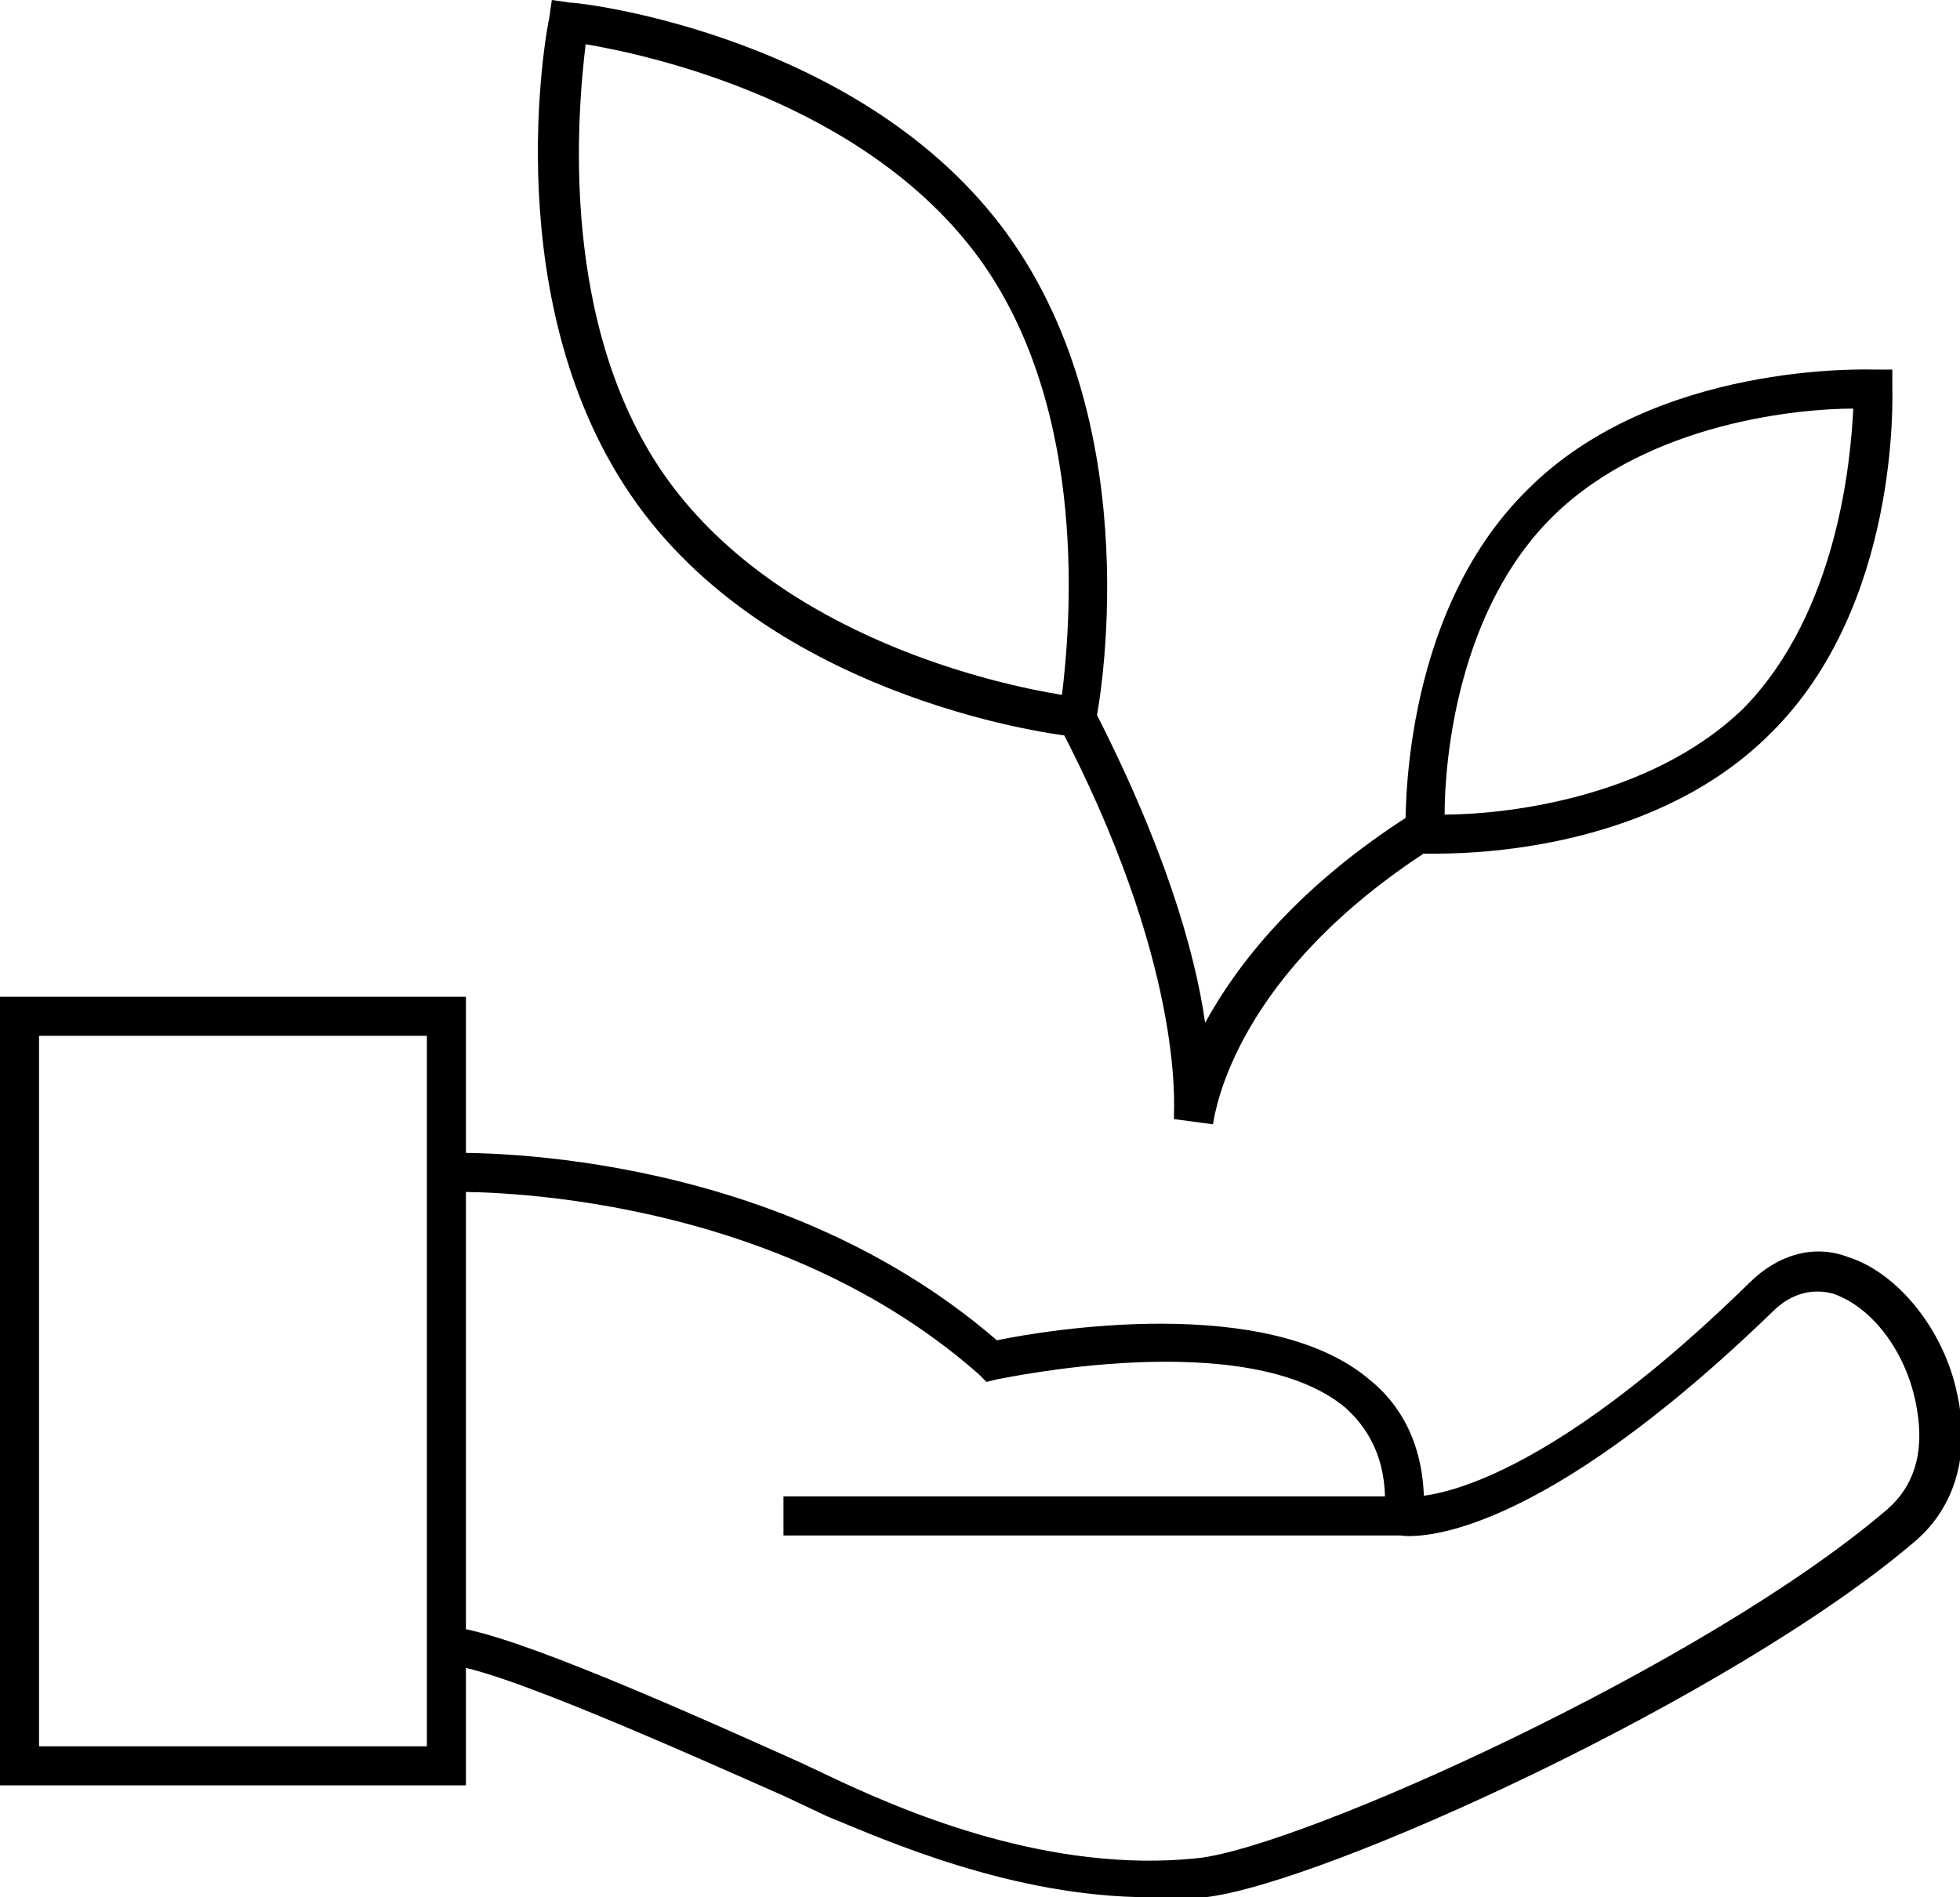
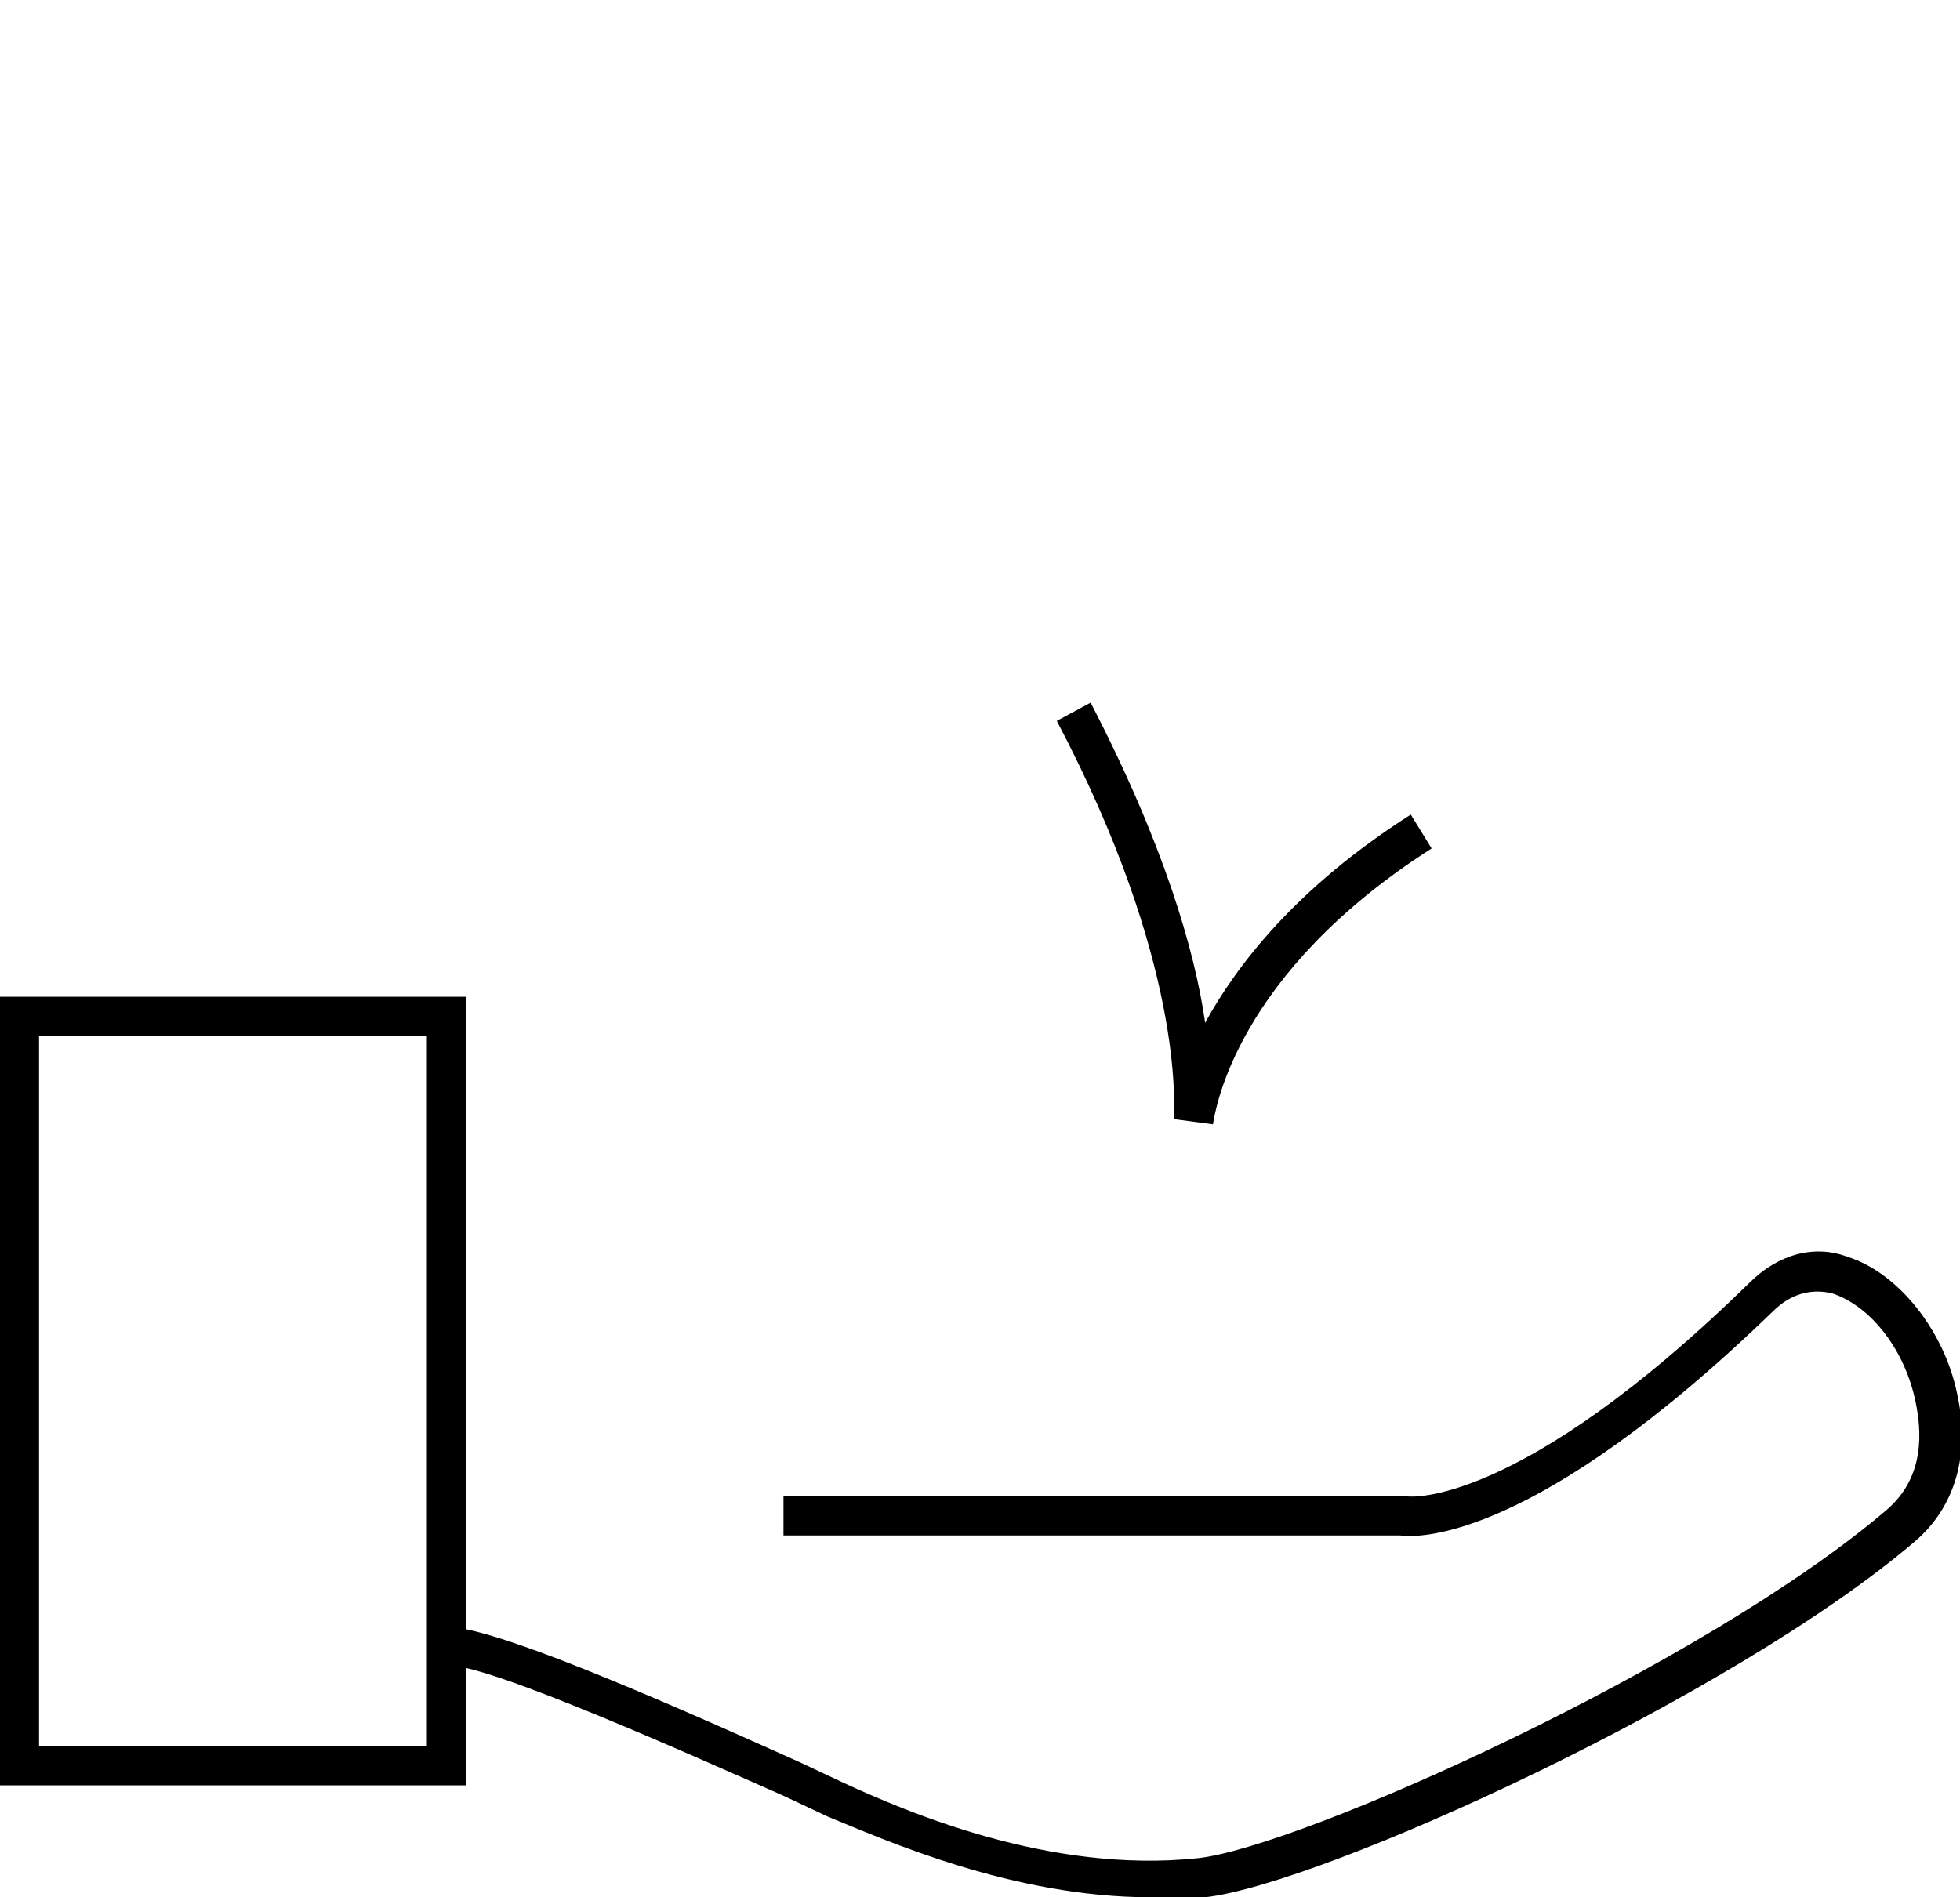
<svg xmlns="http://www.w3.org/2000/svg" id="Ebene_1" x="0px" y="0px" viewBox="0 0 75.3 72.9" style="enable-background:new 0 0 75.3 72.9;" xml:space="preserve">
  <g>
    <path d="M46.6,43.2L45.1,43c0,0,0,0,0-0.1c0-0.4,0.4-5.9-4.5-15.2l1.3-0.7c2.8,5.4,4,9.5,4.4,12.3c1.2-2.2,3.5-5.2,7.9-8l0.8,1.3   C47.5,37.4,46.7,42.6,46.6,43.2C46.6,43.1,46.6,43.2,46.6,43.2z" />
  </g>
  <g>
-     <path d="M42,28.4l-0.7-0.1c-0.4,0-11.3-1.3-16.8-8.9S21,1.1,21.1,0.7L21.2,0l0.7,0.1c0.5,0,11.3,1.3,16.8,8.9l0,0   c5.5,7.6,3.5,18.3,3.4,18.7L42,28.4z M22.5,1.7c-0.3,2.5-1.1,10.9,3.2,16.8c4.4,6,12.6,7.8,15.1,8.2c0.3-2.5,1.1-10.9-3.2-16.8l0,0   C33.2,3.9,24.9,2.1,22.5,1.7z" />
-   </g>
+     </g>
  <g>
-     <path d="M55.2,32.8c-0.3,0-0.5,0-0.5,0H54v-0.7c0-0.3-0.3-8.4,4.7-13.3c4.9-4.9,13-4.6,13.3-4.6h0.7v0.7c0,0.3,0.3,8.4-4.7,13.3   C63.7,32.5,57.1,32.8,55.2,32.8z M71.2,15.7c-2,0-7.8,0.5-11.5,4.1s-4.2,9.4-4.2,11.5c2,0,7.8-0.5,11.5-4.1l0,0   C70.6,23.5,71.1,17.7,71.2,15.7z" />
-   </g>
+     </g>
  <g>
    <path d="M17.9,68.6H0V38.3h17.9V68.6z M1.5,67.1h14.9V39.8H1.5V67.1z" />
  </g>
  <g>
-     <path d="M54.7,58.2l-1.5-0.1c0.1-1.7-0.4-3-1.5-4C47.9,50.9,38.4,53,38.3,53l-0.4,0.1l-0.3-0.3c-8.4-7.4-20.3-7-20.4-7l-0.1-1.5   c0.5,0,12.4-0.4,21.2,7.2c1.9-0.4,10.4-1.8,14.3,1.5C54.1,54.2,54.8,56,54.7,58.2z" />
-   </g>
+     </g>
  <g>
    <path d="M44.2,72.9c-5.3,0-10.2-2.2-12.4-3.1L30.1,69c-3.4-1.5-11.4-5.1-12.9-5l-0.1-1.5c1.8,0,7.6,2.5,13.6,5.2l1.7,0.8   c2.4,1.1,7.9,3.5,13.6,2.9C49.9,71,65.5,64,72.5,58c1.5-1.3,1.3-3.1,1.1-4.1c-0.4-2-1.7-3.7-3.2-4.2c-0.8-0.2-1.6,0-2.3,0.7   C59,59.2,54.5,59.1,53.8,59H30.1v-1.5h24c0,0,4.2,0.5,13.1-8.2c1.1-1.1,2.5-1.5,3.8-1c1.9,0.6,3.7,2.8,4.2,5.3   c0.5,2.3-0.1,4.3-1.6,5.6c-7,6-22.8,13.2-27.3,13.7C45.5,72.9,44.9,72.9,44.2,72.9z" />
  </g>
</svg>